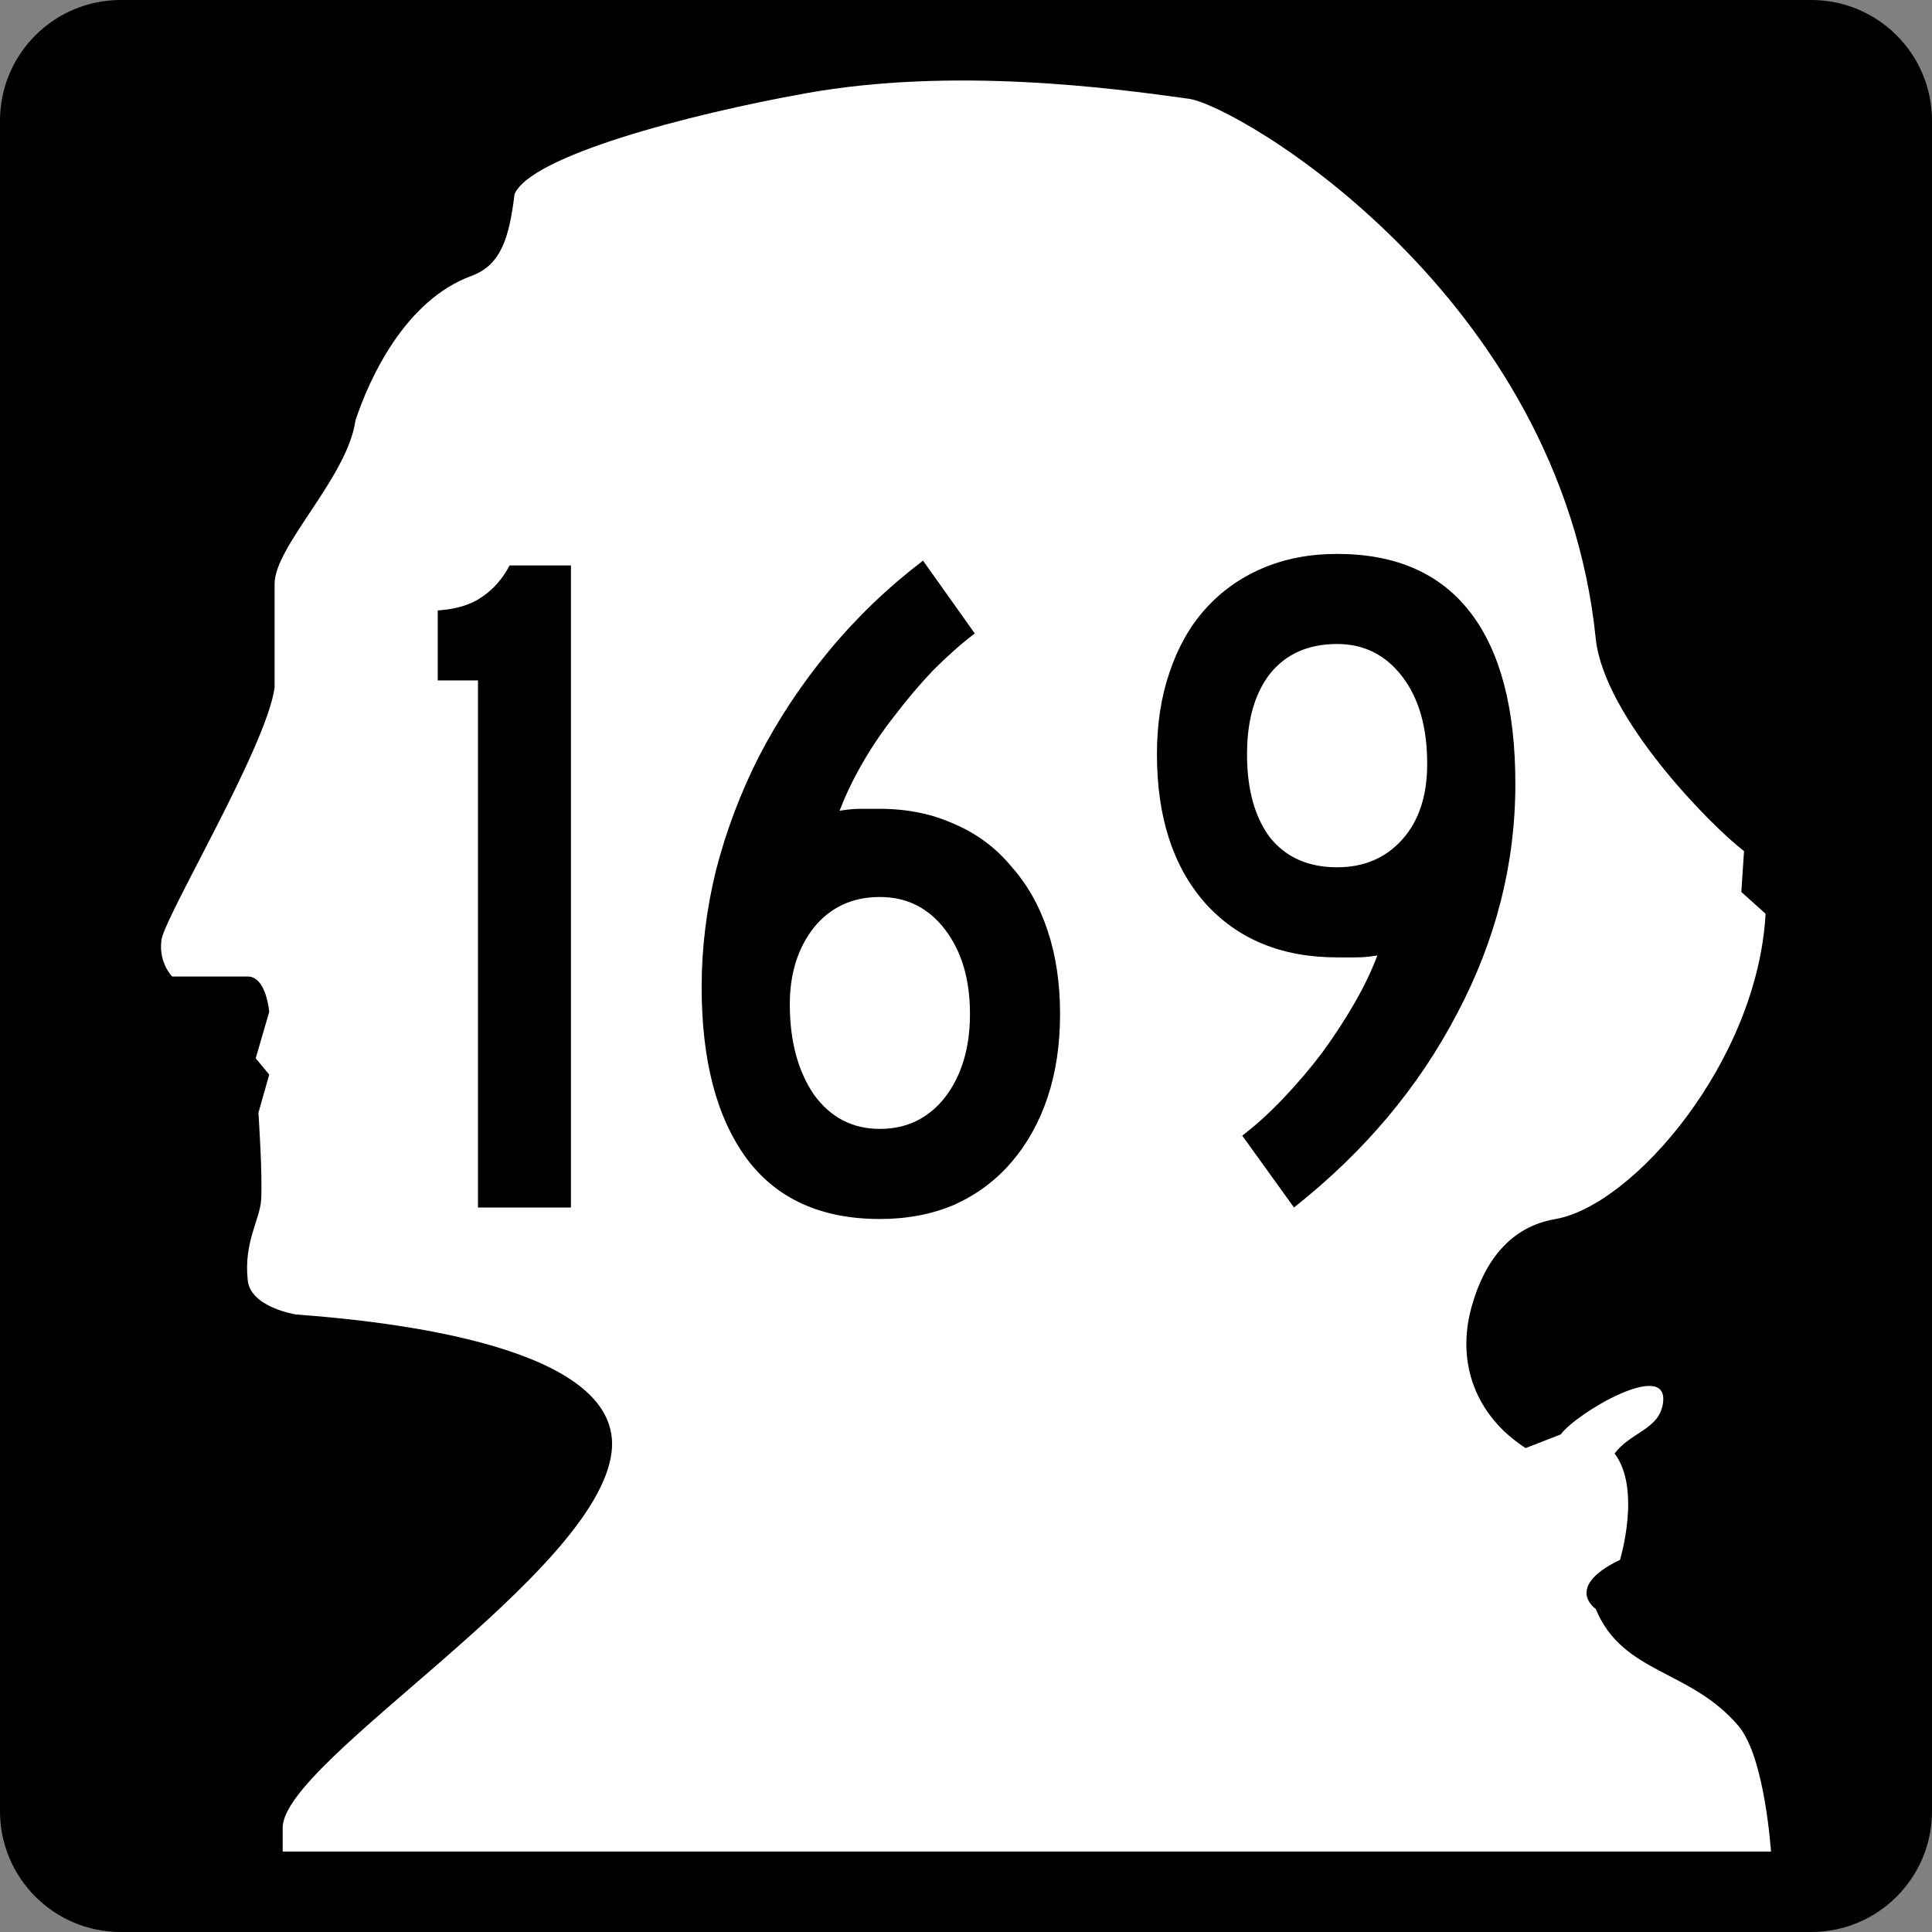
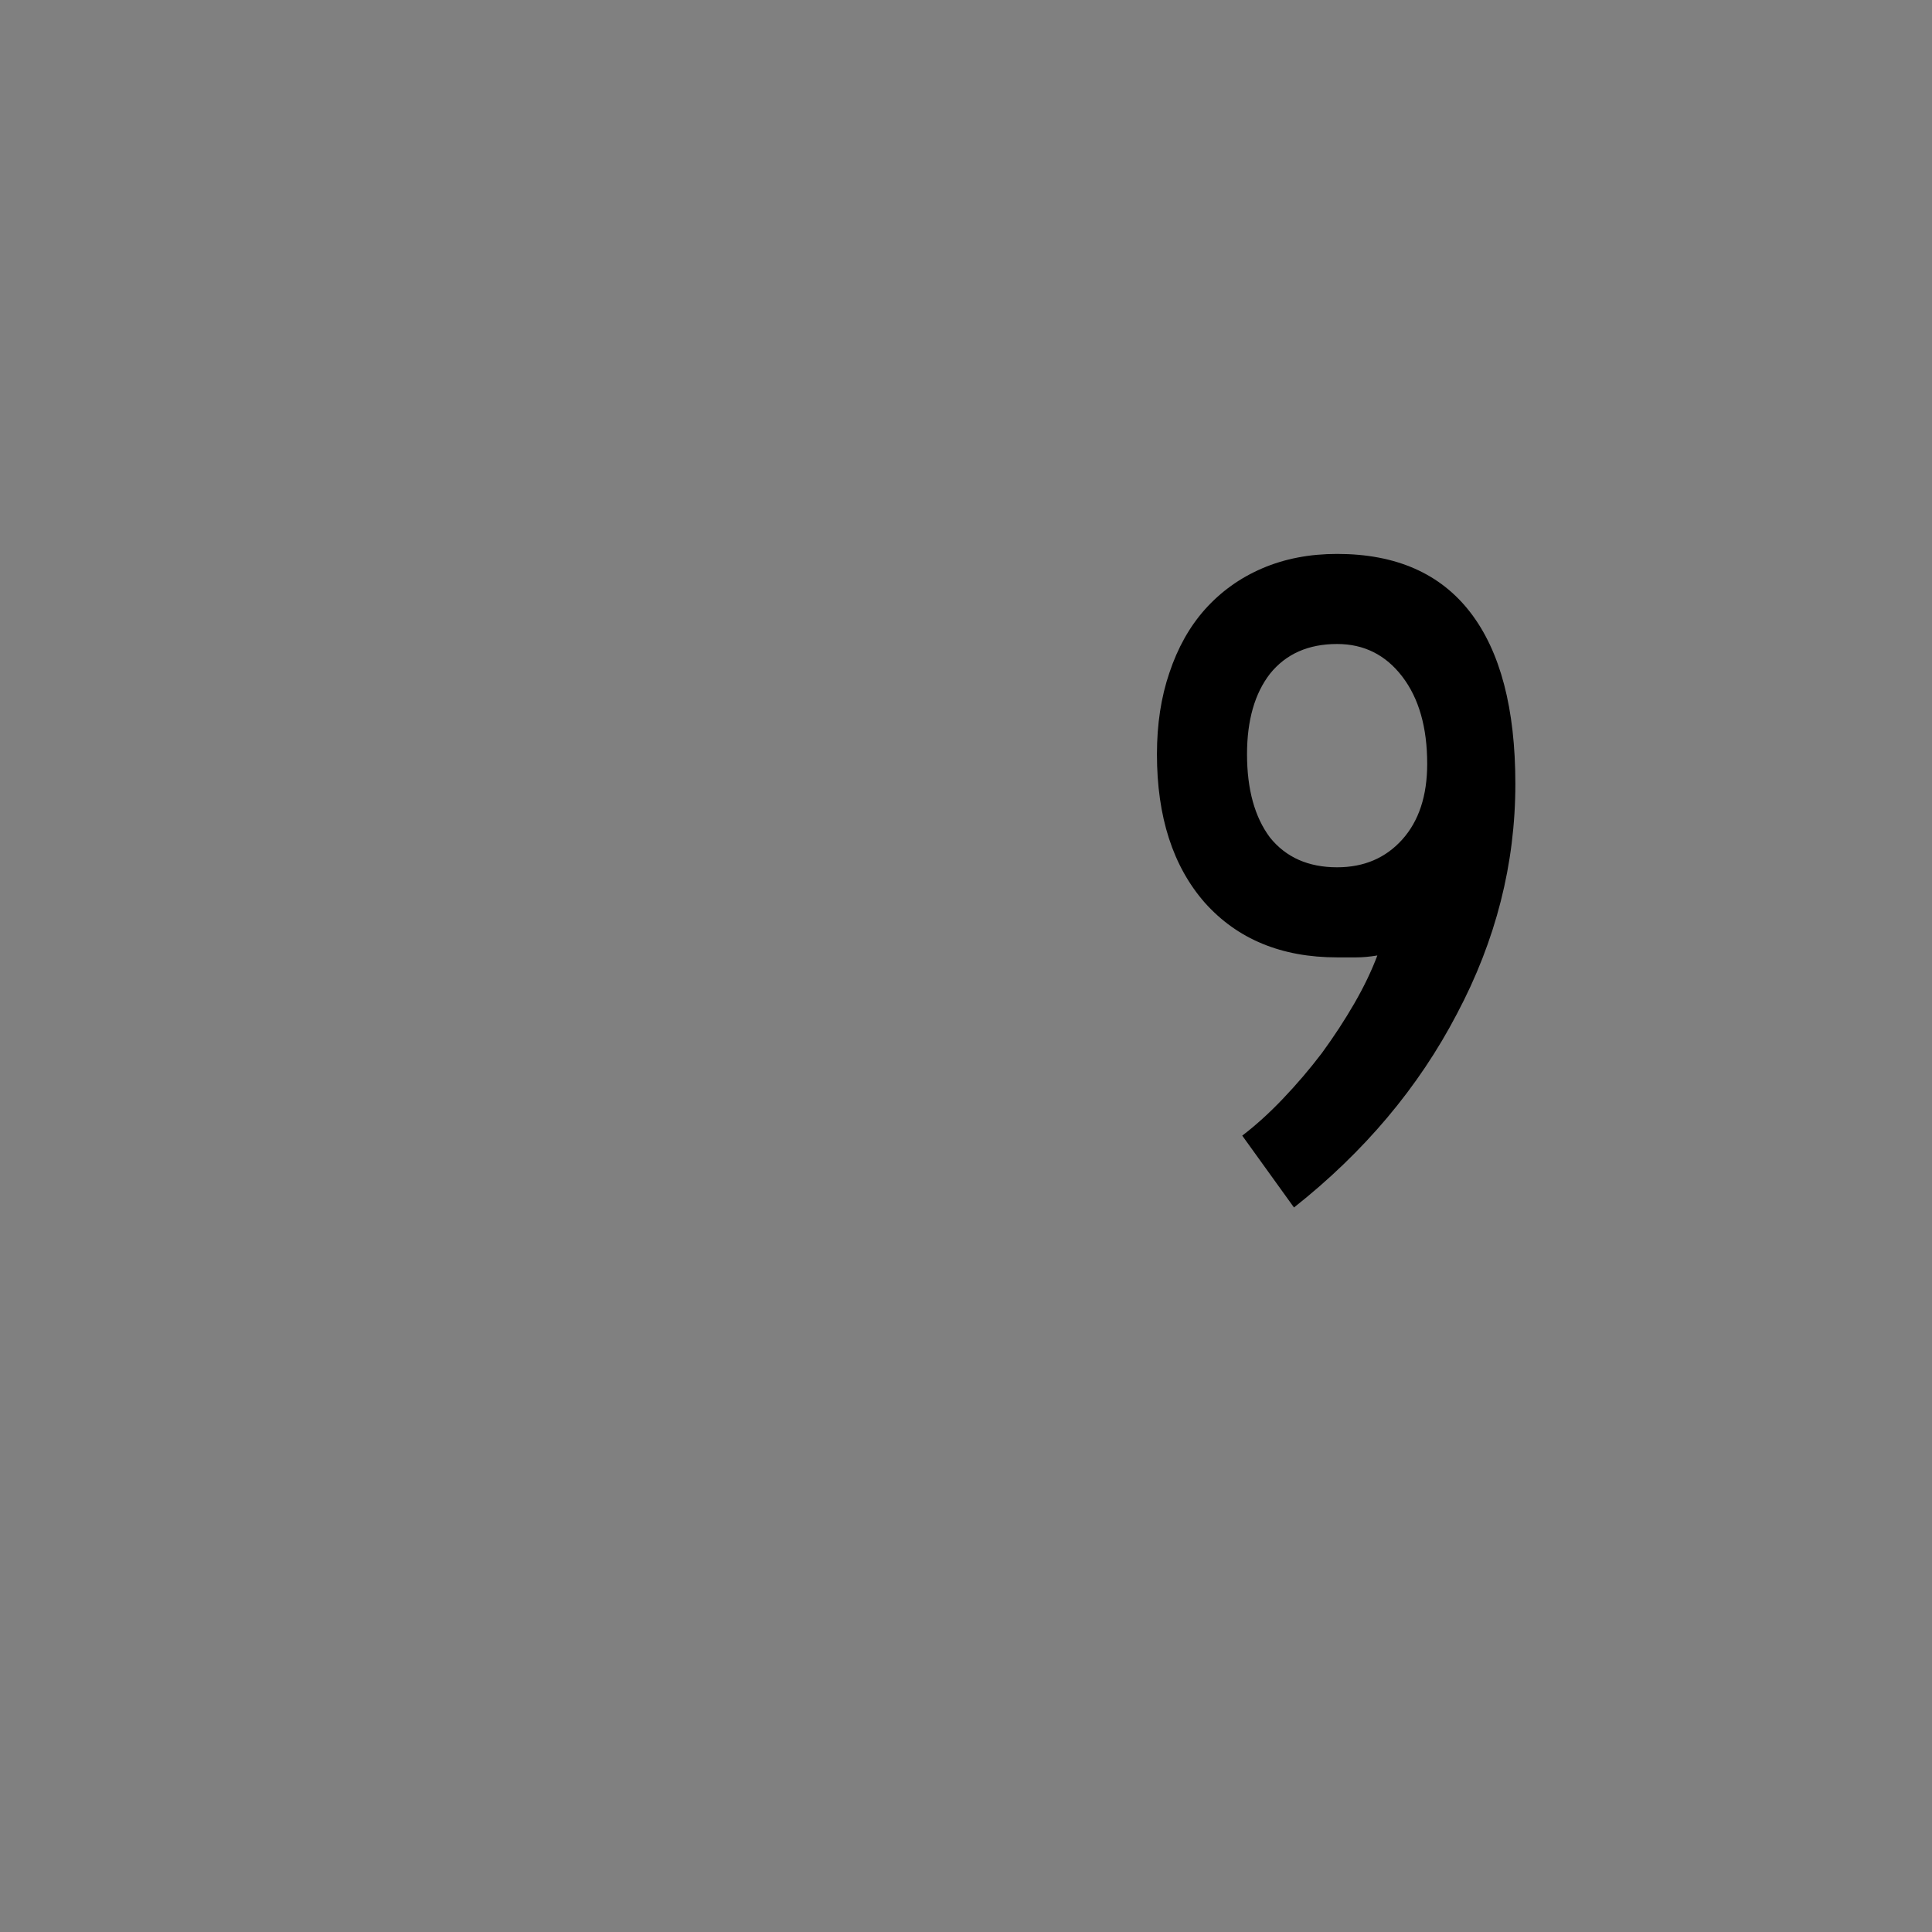
<svg xmlns="http://www.w3.org/2000/svg" version="1.1" width="600" height="600" id="svg3443">
  <rect width="100%" height="100%" fill="#808080" stroke="none" />
  <defs id="defs3445" />
  <g transform="translate(-247.49,87.616)" id="layer1">
-     <path d="m 247.49,-50.116 c 0,-20.71 16.79,-37.5 37.5,-37.5 l 525,0 c 20.71,0 37.5,16.79 37.5,37.5 l 0,525 c 0,20.71 -16.79,37.5 -37.5,37.5 l -525,0 c -20.71,0 -37.5,-16.79 -37.5,-37.5 l 0,-525" id="path42" style="fill:#000000;fill-opacity:1;fill-rule:nonzero;stroke:none" />
-     <path d="m 324.395,215.642 c -4.186,0 -23.445,0 -23.445,0 0,0 -4.186,-4.235 -3.35,-11.009 0,-5.925 32.655,-60.105 35.169,-78.729 0,-8.467 0,-21.165 0,-32.17 0,-11.85 22.609,-33.015 25.12,-50.793 4.186,-12.698 15.239,-37.247 36.005,-44.868 9.21,-3.383 11.721,-11.85 13.396,-25.393 5.025,-11.853 53.727,-24.733 90.434,-31.325 45.662,-8.199 94.616,-1.693 118.9,1.693 15.239,2.031 115.551,60.954 126.436,167.621 2.514,24.548 36.005,58.412 46.055,66.03 l -0.839,12.698 7.535,6.773 c -2.511,45.713 -41.026,90.582 -65.311,94.814 -13.898,2.371 -21.977,12.938 -25.956,27.09 -4.98,17.692 1.4,34.142 16.746,44.02 l 10.885,-4.232 c 5.025,-6.773 33.133,-23.248 31.82,-10.16 -0.863,8.599 -10.049,9.312 -15.074,16.085 8.374,11.005 1.678,33.015 1.678,33.015 -17.585,8.467 -7.539,15.24 -7.539,15.24 8.374,20.317 29.309,18.623 44.38,36.402 8.206,9.819 10.025,38.992 10.049,38.94 l -462.21,0 c 0,0 0,-7.281 0,-7.618 0.839,-21.165 97.632,-78.391 102.155,-116.486 3.518,-30.477 -58.615,-39.788 -97.969,-42.667 0,0 -14.569,-2.201 -15.071,-11.005 -1.173,-11.513 3.852,-18.623 4.189,-24.548 0.502,-7.618 -0.839,-27.09 -0.839,-27.09 l 3.35,-11.853 -4.189,-5.08 4.189,-14.392 c 0,0 -0.839,-11.002 -6.7,-11.002" id="path50" style="fill:#ffffff;fill-opacity:1;fill-rule:nonzero;stroke:none" />
    <g id="text4274" style="font-size:297.618px;font-style:normal;font-variant:normal;font-weight:normal;font-stretch:normal;text-align:center;line-height:100%;letter-spacing:0px;word-spacing:0px;writing-mode:lr-tb;text-anchor:middle;fill:#000000;fill-opacity:1;stroke:none;font-family:Roadgeek 2005 Series C;-inkscape-font-specification:Roadgeek 2005 Series C">
-       <path d="m 395.932,287.384 0,-163.69 -12.5,0 0,-21.726 c 5.754,-0.397 10.317,-1.786 13.69,-4.167 3.571,-2.381 6.448,-5.655 8.631,-9.821 l 19.048,0 0,199.404 -28.869,0" id="path5534" style="font-family:Roadgeek 2005 Series C;-inkscape-font-specification:Roadgeek 2005 Series C" />
-       <path d="m 576.702,227.265 c -1.2e-4,9.524 -1.29,18.155 -3.869,25.893 -2.579,7.738 -6.349,14.484 -11.309,20.238 -4.762,5.556 -10.615,9.921 -17.559,13.095 -6.945,2.976 -14.683,4.464 -23.214,4.464 -18.254,0 -32.044,-6.25 -41.369,-18.75 -9.325,-12.698 -13.988,-30.456 -13.988,-53.274 -1e-5,-12.103 1.488,-24.206 4.464,-36.309 3.175,-12.301 7.639,-24.107 13.393,-35.417 5.952,-11.508 13.194,-22.42 21.726,-32.738 8.532,-10.317 18.254,-19.643 29.167,-27.976 l 16.071,22.619 c -4.167,3.175 -8.433,6.945 -12.798,11.309 -4.167,4.365 -8.135,9.028 -11.905,13.988 -3.77,4.762 -7.143,9.722 -10.119,14.881 -2.976,5.159 -5.357,10.119 -7.143,14.881 2.381,-0.397 4.563,-0.595 6.548,-0.595 2.182,1.2e-4 4.167,1.2e-4 5.952,0 8.532,1.2e-4 16.27,1.587 23.214,4.762 6.944,2.976 12.797,7.341 17.559,13.095 4.96,5.556 8.73,12.202 11.309,19.94 2.579,7.738 3.869,16.369 3.869,25.893 m -27.976,0 c -10e-5,-10.714 -2.579,-19.444 -7.738,-26.19 -5.159,-6.746 -11.905,-10.119 -20.238,-10.119 -8.532,1e-4 -15.377,3.175 -20.536,9.524 -4.96,6.349 -7.441,14.286 -7.44,23.809 -5e-5,11.31 2.48,20.635 7.44,27.976 5.159,7.143 12.004,10.714 20.536,10.714 8.333,3e-5 15.079,-3.274 20.238,-9.821 5.159,-6.746 7.738,-15.377 7.738,-25.893" id="path5536" style="font-family:Roadgeek 2005 Series C;-inkscape-font-specification:Roadgeek 2005 Series C" />
      <path d="m 718.098,155.837 c -1.2e-4,24.802 -6.052,48.611 -18.155,71.428 -11.905,22.817 -28.77,42.857 -50.595,60.119 l -16.071,-22.321 c 4.167,-3.175 8.333,-6.944 12.5,-11.309 4.365,-4.563 8.432,-9.325 12.202,-14.286 3.77,-5.159 7.143,-10.317 10.119,-15.476 2.976,-5.159 5.357,-10.119 7.143,-14.881 -2.381,0.397 -4.564,0.595 -6.548,0.595 -1.786,8e-5 -3.77,8e-5 -5.952,0 -17.262,8e-5 -30.952,-5.655 -41.071,-16.964 -9.921,-11.309 -14.881,-26.686 -14.881,-46.131 -10e-6,-9.325 1.29,-17.758 3.869,-25.298 2.579,-7.738 6.25,-14.285 11.012,-19.643 4.96,-5.555 10.913,-9.821 17.857,-12.798 6.944,-2.976 14.682,-4.464 23.214,-4.464 18.254,2.03e-4 32.043,6.052 41.369,18.155 9.325,12.103 13.988,29.861 13.988,53.274 m -27.381,-6.25 c -9e-5,-11.309 -2.579,-20.337 -7.738,-27.083 -5.159,-6.746 -11.905,-10.119 -20.238,-10.119 -8.929,1.7e-4 -15.873,3.076 -20.833,9.226 -4.762,6.151 -7.143,14.484 -7.143,25 -4e-5,10.913 2.381,19.544 7.143,25.893 4.96,6.151 11.905,9.226 20.833,9.226 8.333,1e-4 15.079,-2.877 20.238,-8.631 5.159,-5.754 7.738,-13.591 7.738,-23.512" id="path5538" style="font-family:Roadgeek 2005 Series C;-inkscape-font-specification:Roadgeek 2005 Series C" />
    </g>
  </g>
</svg>